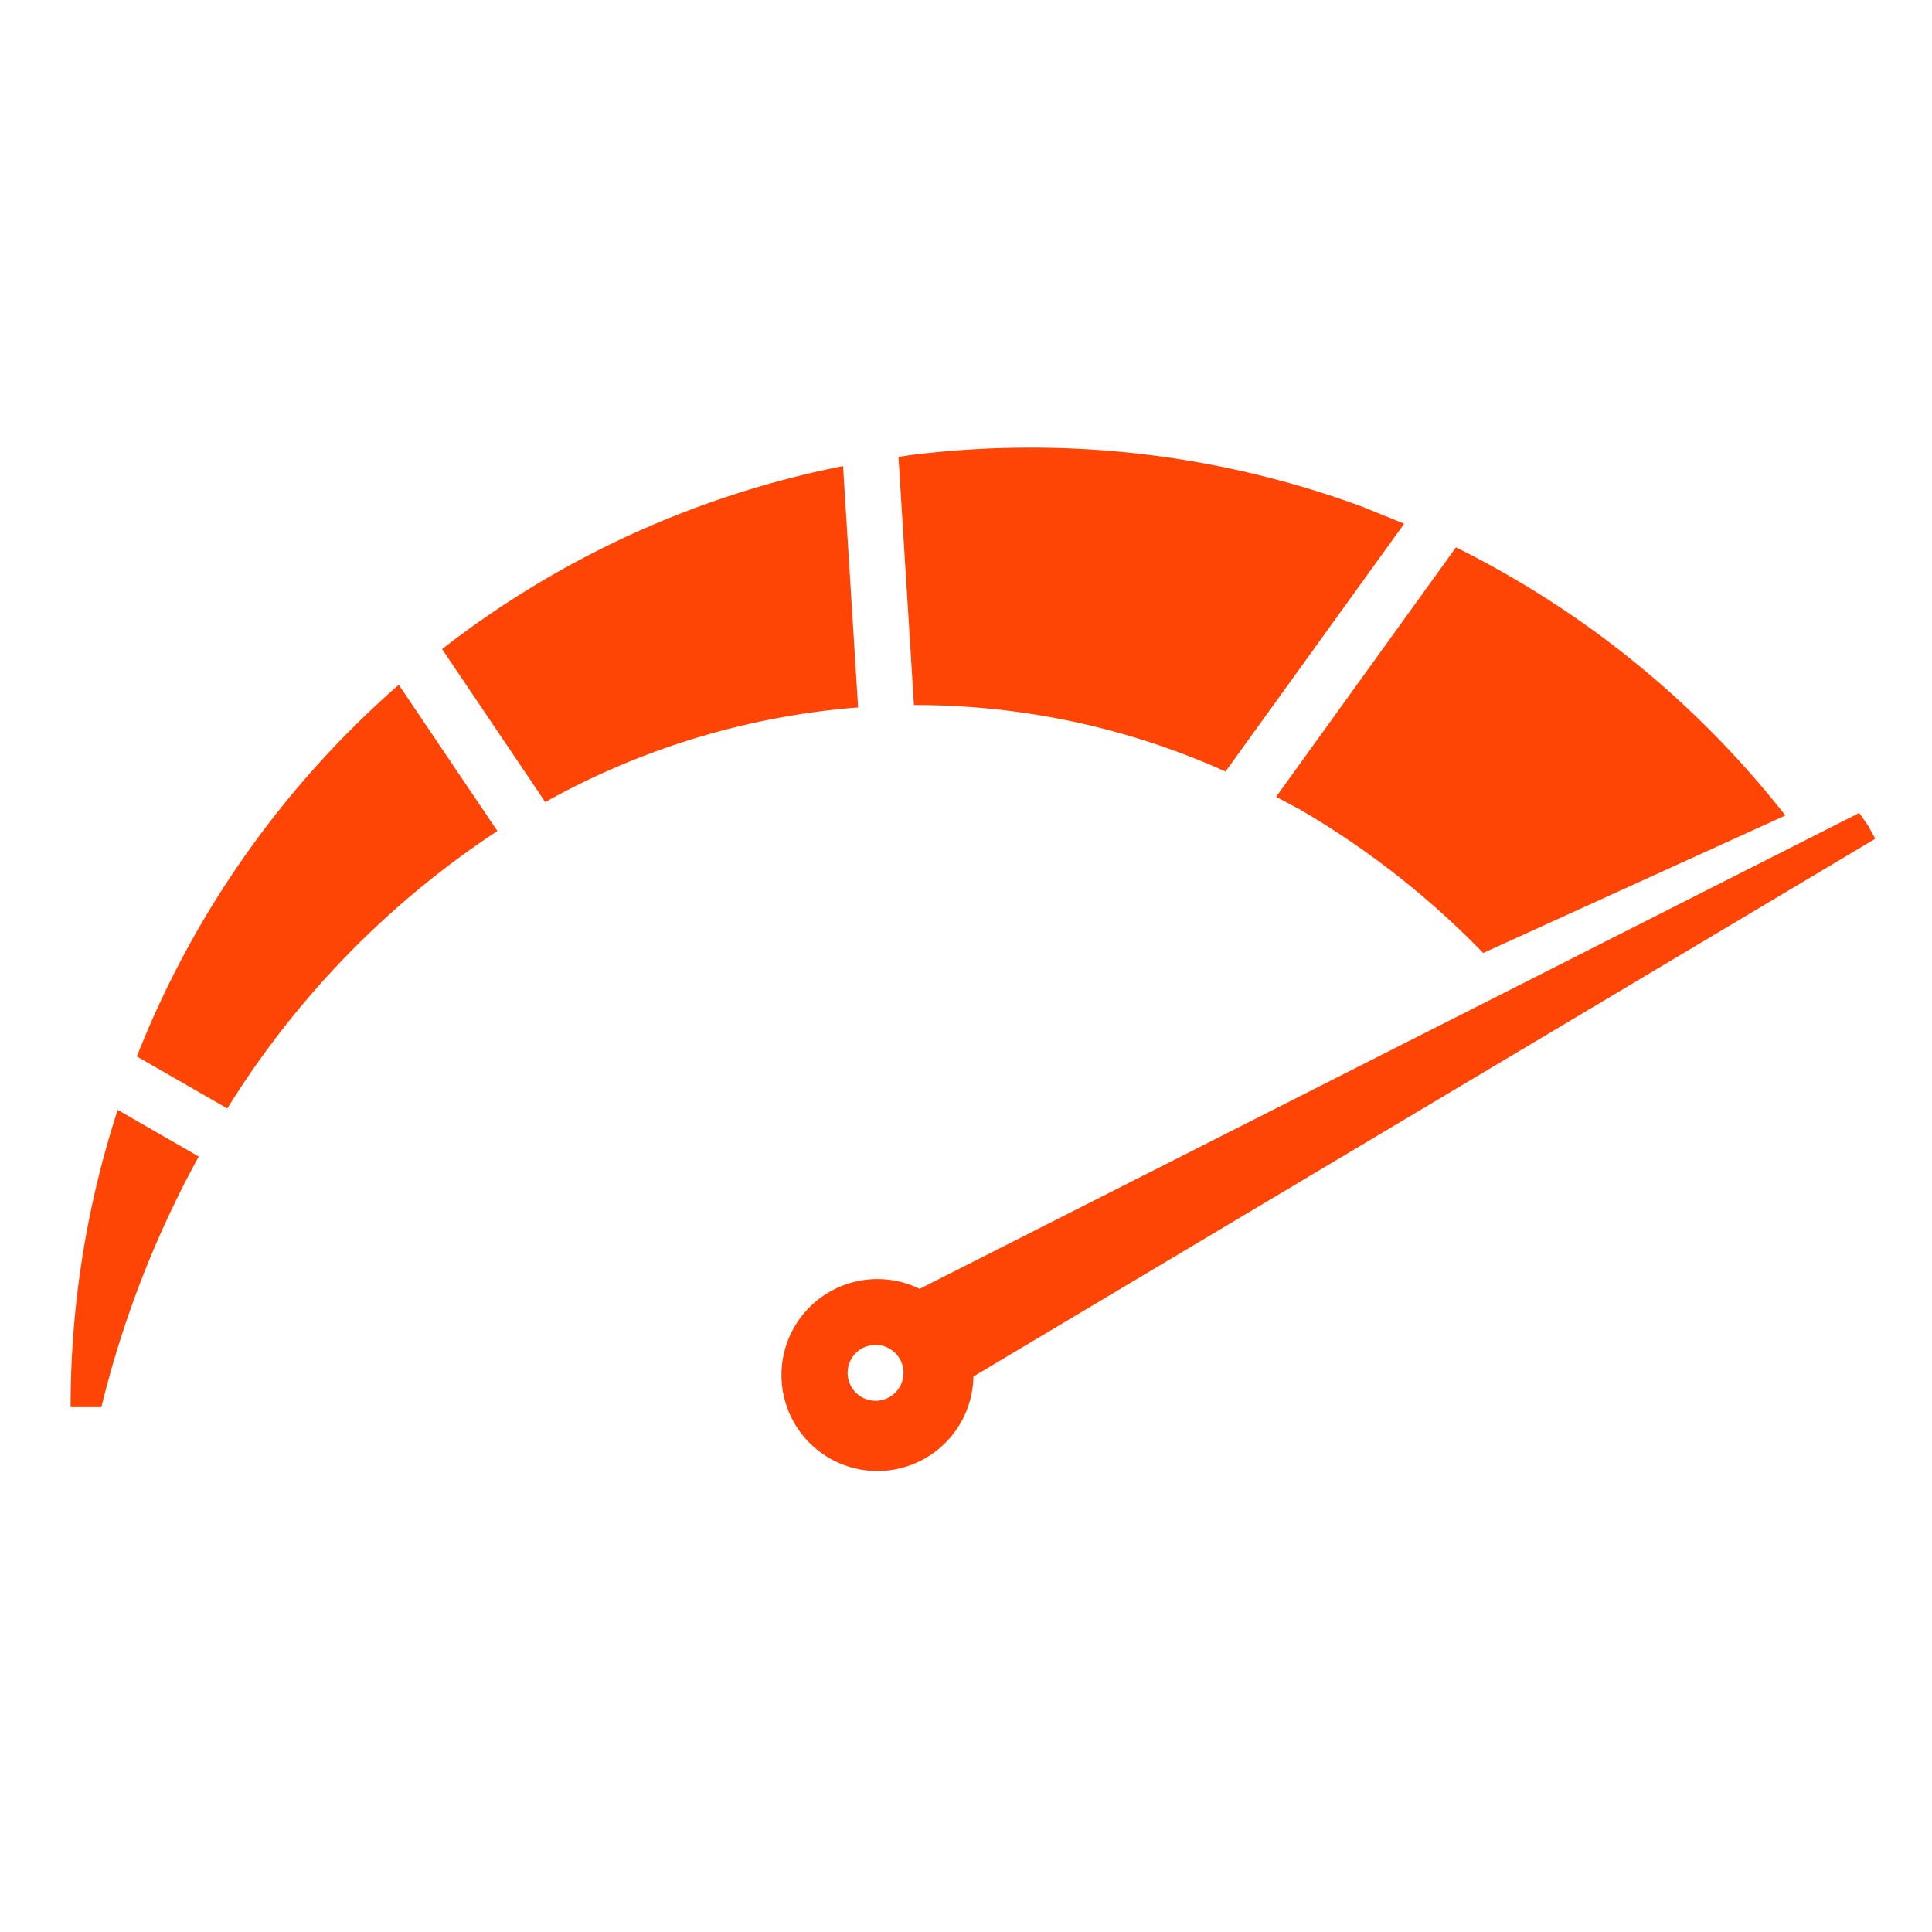
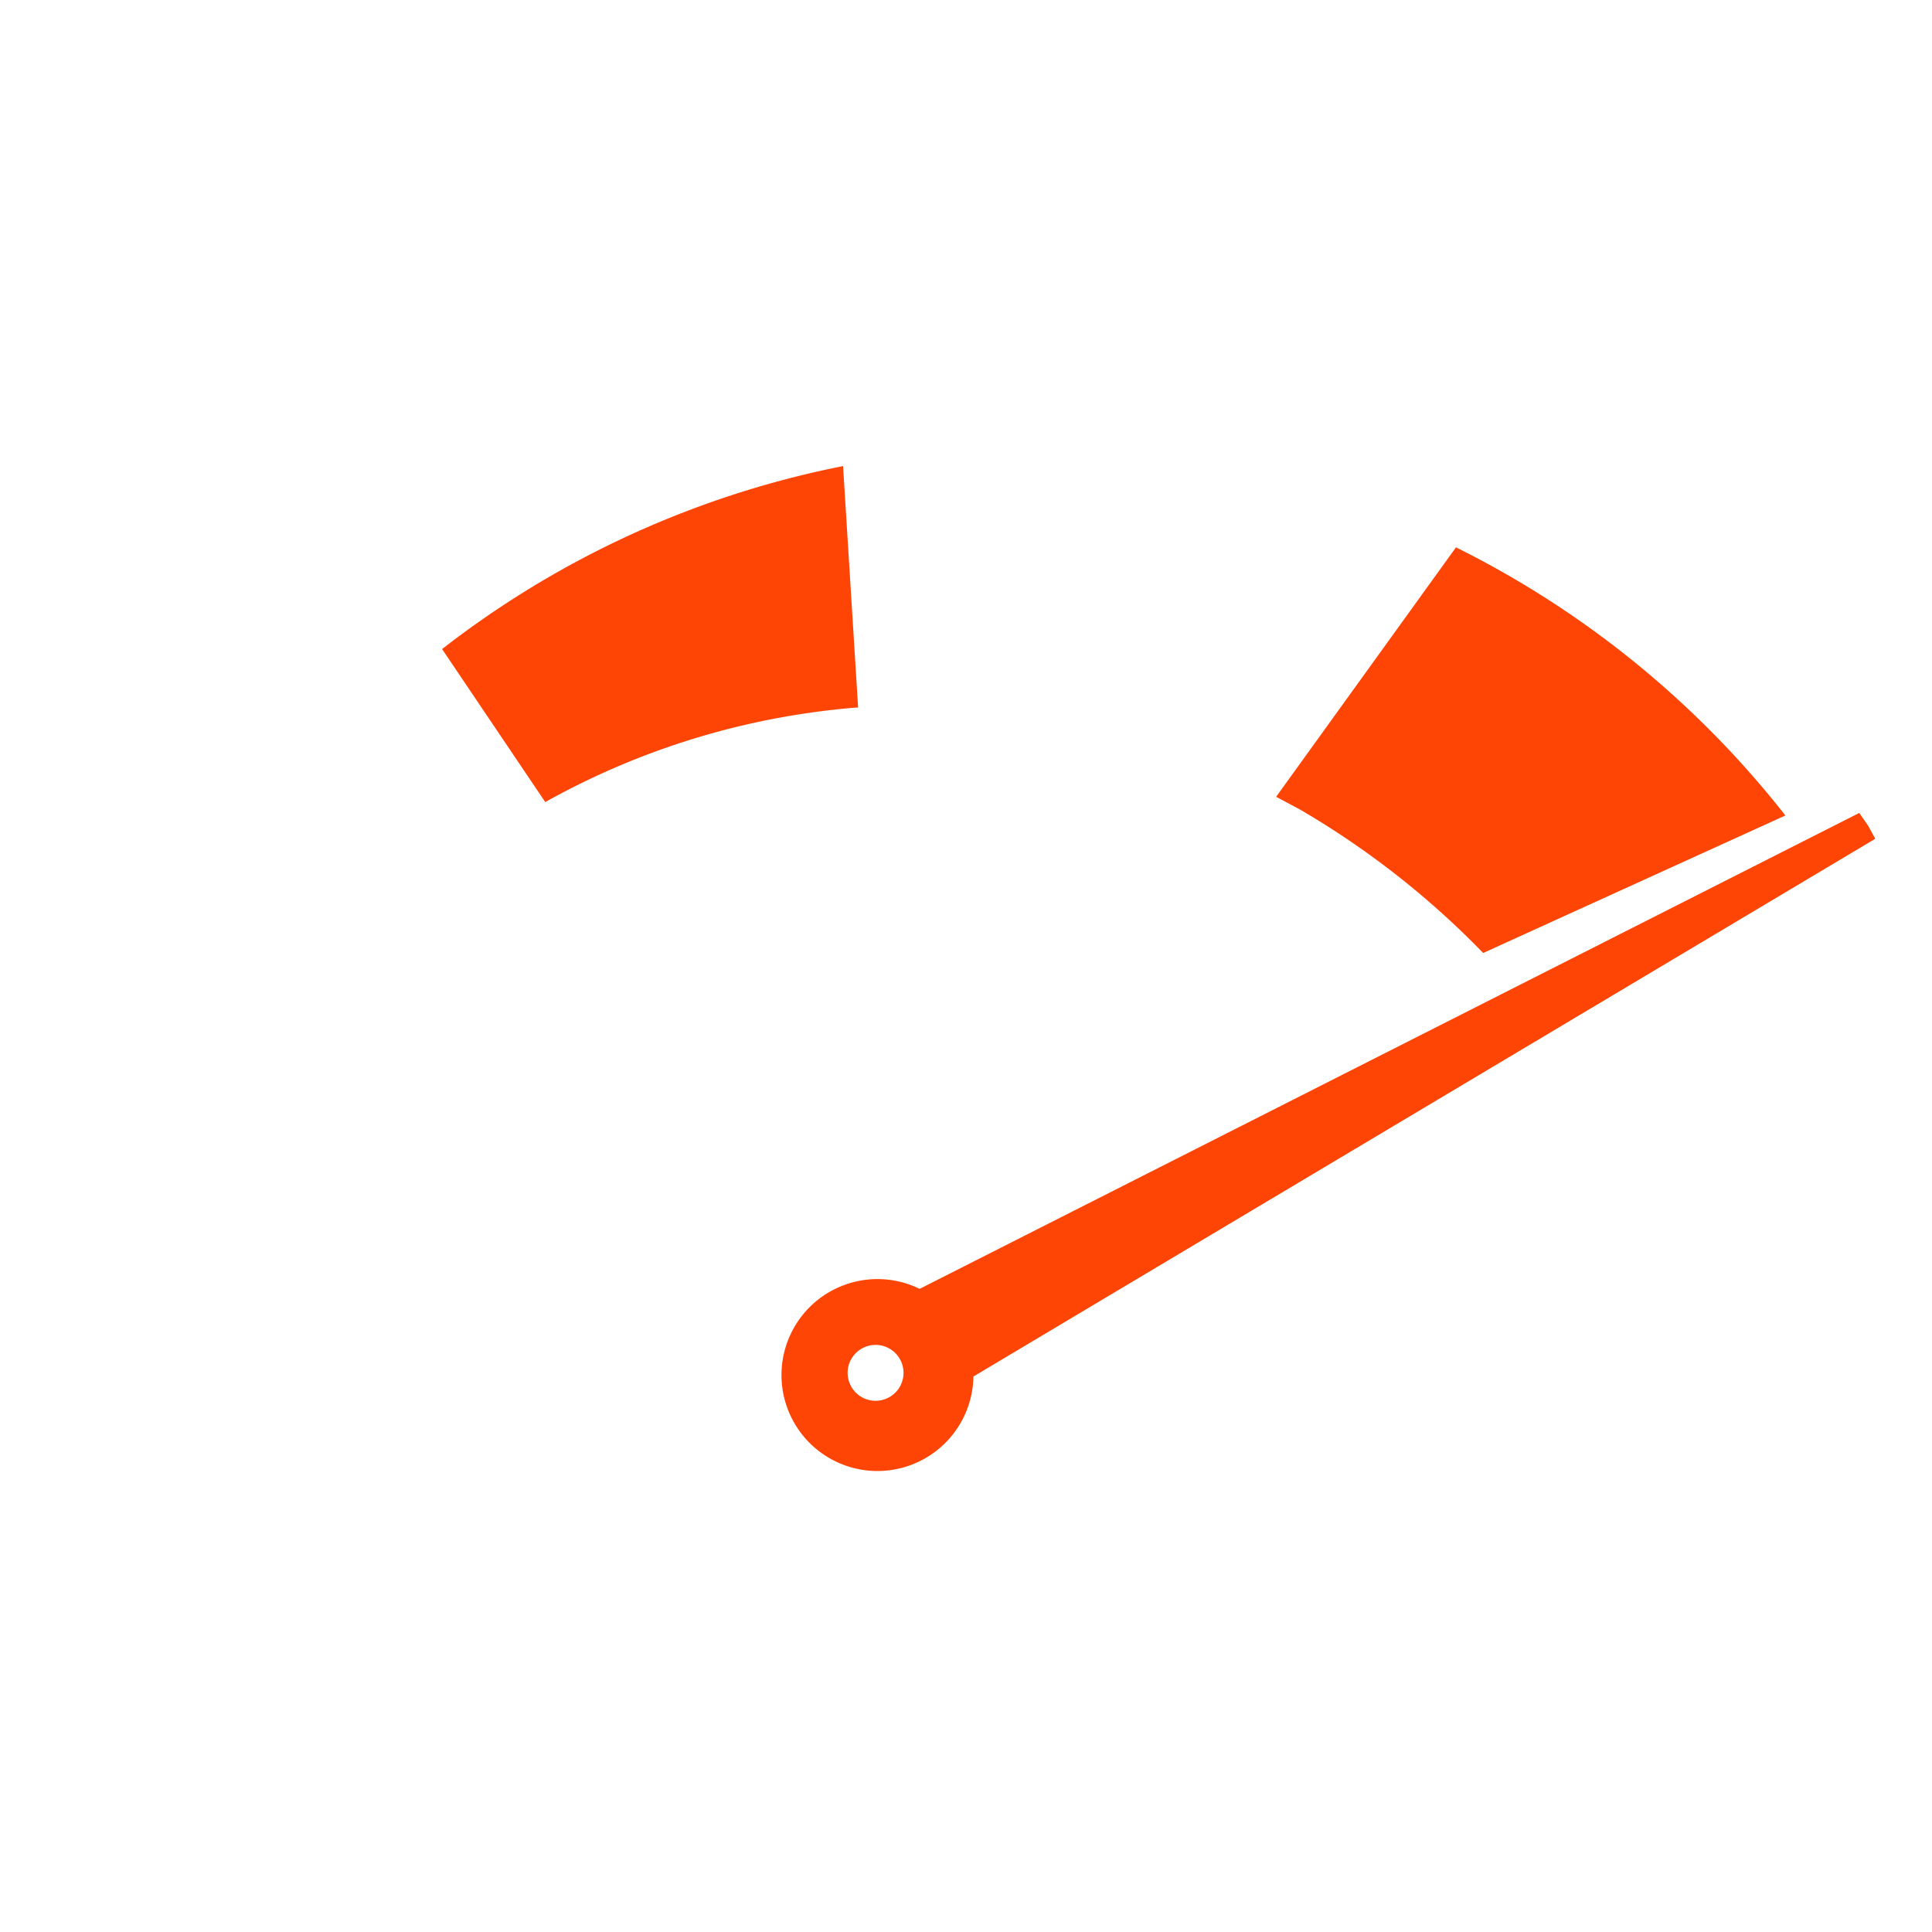
<svg xmlns="http://www.w3.org/2000/svg" width="82" height="82" viewBox="0 0 82 82">
  <g id="Group_23314" data-name="Group 23314" transform="translate(16347 11296)">
-     <rect id="Rectangle_732" data-name="Rectangle 732" width="82" height="82" transform="translate(-16347 -11296)" fill="rgba(255,255,255,0)" />
    <g id="Group_23266" data-name="Group 23266" transform="translate(-17435.789 -12324.022)">
-       <path id="Path_14208" data-name="Path 14208" d="M34.563,104.138a40.685,40.685,0,0,0-2,12.617h1.307a43.45,43.45,0,0,1,4.132-10.637Z" transform="translate(1059.222 970.991)" fill="#ff4505" />
-       <path id="Path_14209" data-name="Path 14209" d="M54.084,37.285A40.811,40.811,0,0,0,42.967,53.06l3.84,2.207A38.14,38.14,0,0,1,58.27,43.492Z" transform="translate(1051.63 1019.801)" fill="#ff4505" />
-       <path id="Path_14210" data-name="Path 14210" d="M163.393,10.924l.095,0a32.059,32.059,0,0,1,13.13,2.821L184.2,3.228l-1.8-.73A40.646,40.646,0,0,0,168.328,0a41.121,41.121,0,0,0-5.056.312l-.536.083Z" transform="translate(964.187 1047.022)" fill="#ff4505" />
      <path id="Path_14211" data-name="Path 14211" d="M229.76,15.675l-7.633,10.587,1.021.546a36.249,36.249,0,0,1,7.766,6.084l12.827-5.837a40.885,40.885,0,0,0-13.981-11.38" transform="translate(920.825 1035.578)" fill="#ff4505" />
      <path id="Path_14212" data-name="Path 14212" d="M107.985,2.894A40.542,40.542,0,0,0,90.966,10.66l4.379,6.494a32.414,32.414,0,0,1,13.191-4.01l.088,0Z" transform="translate(1016.586 1044.91)" fill="#ff4505" />
      <path id="Path_14213" data-name="Path 14213" d="M190.476,57.989l-.381-.551-39.881,20.2a4.073,4.073,0,1,0,2.282,3.721l38.277-22.824Zm-42.132,24.4a1.186,1.186,0,1,1,1.186-1.186,1.186,1.186,0,0,1-1.186,1.186" transform="translate(977.607 1005.087)" fill="#ff4505" />
    </g>
  </g>
</svg>